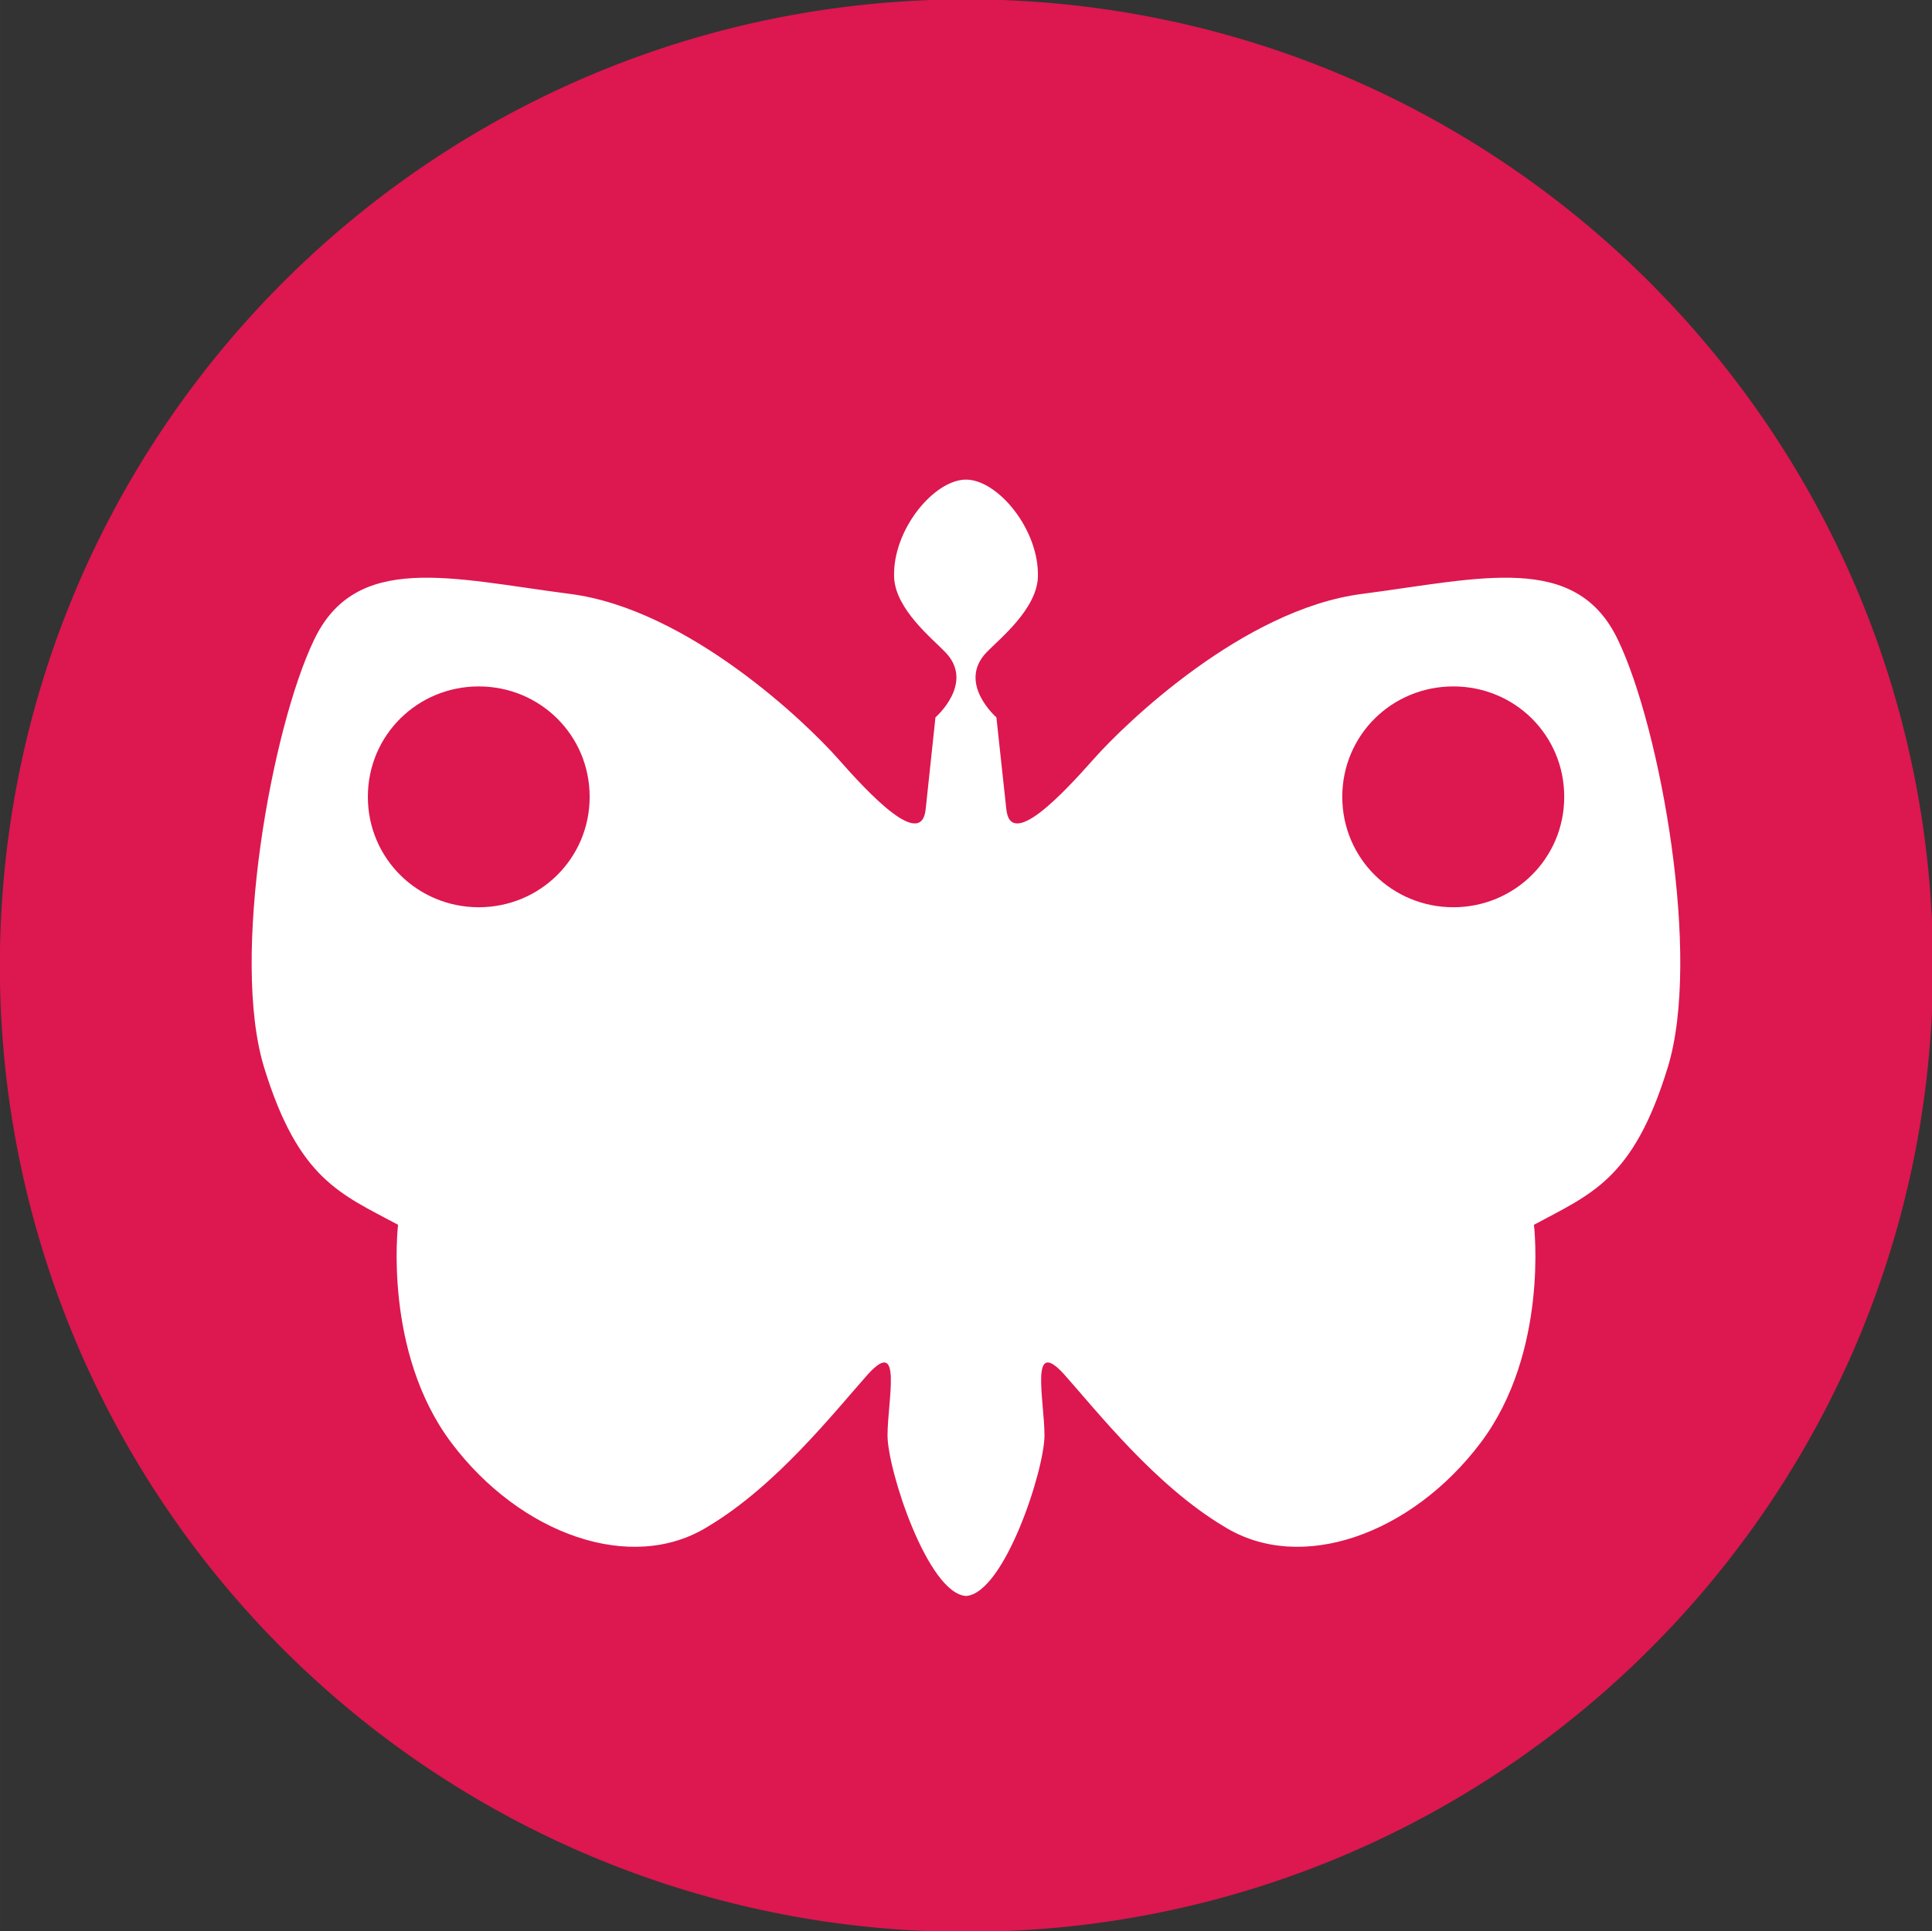
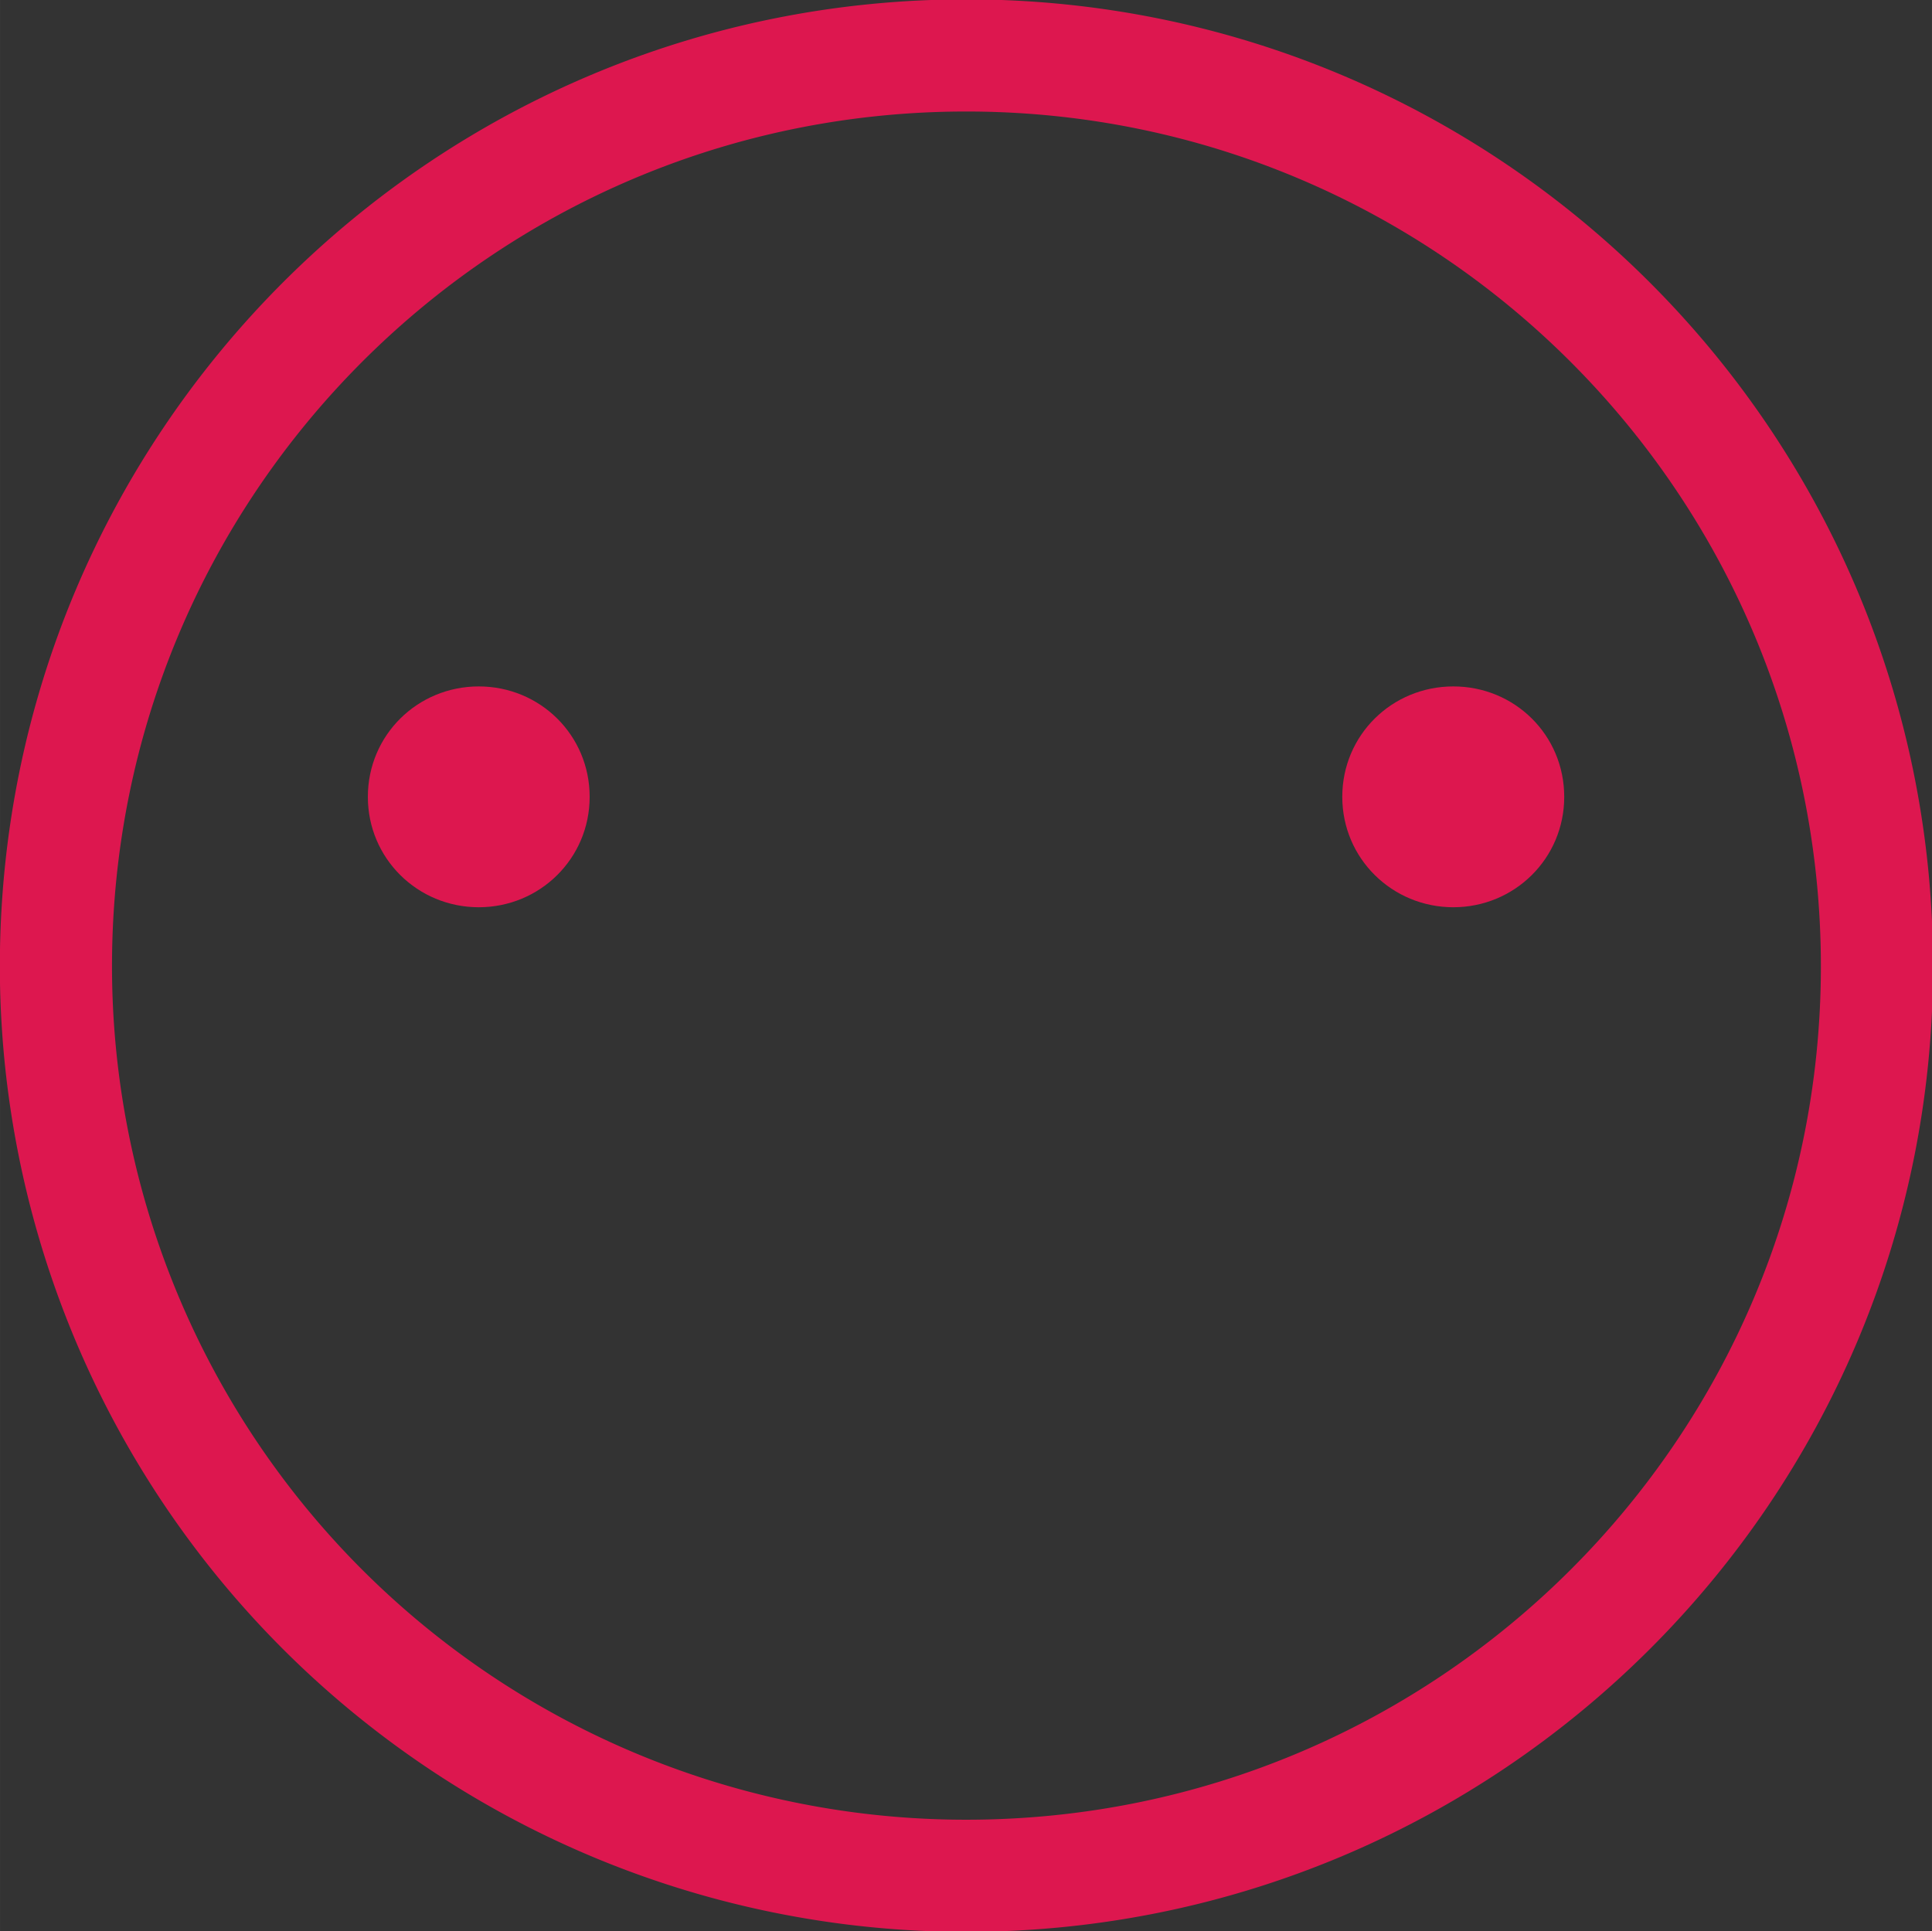
<svg xmlns="http://www.w3.org/2000/svg" width="16.456" height="16.452" viewBox="0 0 4.354 4.353">
  <rect x="0" y="0" width="4.354" height="4.353" fill="#333333" stroke="none" />
  <defs>
    <clipPath id="A">
-       <path d="M100.509 145.984h369.703v564.094H100.509z" transform="translate(-125.506 -219.361)" />
-     </clipPath>
+       </clipPath>
    <clipPath id="B">
      <path d="M100.509 145.984h369.703v564.094H100.509z" transform="translate(-125.506 -219.361)" />
    </clipPath>
    <clipPath id="C">
-       <path d="M100.509 145.984h369.703v564.094H100.509z" transform="translate(-131.319 -222.47)" />
-     </clipPath>
+       </clipPath>
    <clipPath id="D">
      <path d="M100.509 145.984h369.703v564.094H100.509z" transform="translate(-133.723 -220.444)" />
    </clipPath>
    <clipPath id="E">
      <path d="M100.509 145.984h369.703v564.094H100.509z" transform="translate(-127.498 -220.444)" />
    </clipPath>
  </defs>
  <g transform="matrix(.353 0 0 -.353 .126 2.178)">
    <g clip-path="url(#A)">
-       <path d="M0 0c0 3.215 2.603 5.816 5.812 5.816S11.626 3.215 11.626 0c0-3.207-2.603-5.807-5.814-5.807A5.81 5.81 0 0 0 0 0" fill="#dd174f" />
-     </g>
+       </g>
    <g clip-path="url(#B)">
      <path d="M0 0c0 3.215 2.603 5.816 5.812 5.816S11.626 3.215 11.626 0c0-3.207-2.603-5.807-5.814-5.807A5.81 5.81 0 0 0 0 0z" fill="none" stroke="#dd174f" stroke-width=".716" stroke-miterlimit="3.864" />
    </g>
  </g>
  <g transform="matrix(.353 0 0 -.353 2.177 1.081)" clip-path="url(#C)">
-     <path d="M0 0c.203 0 .469-.32.459-.623-.008-.205-.245-.394-.324-.476-.196-.197.059-.419.059-.419L.257-2.1c.024-.271.366.099.562.32s.951.952 1.708 1.05 1.368.271 1.636-.295c.268-.558.536-2.026.316-2.732-.219-.713-.488-.804-.853-1.001 0 0 .098-.812-.342-1.394s-1.147-.837-1.636-.533c-.439.262-.806.73-1.025.976-.219.238-.122-.172-.122-.394S.244-7.112 0-7.128c-.244.016-.501.804-.501 1.025s.097.632-.122.394c-.219-.246-.586-.714-1.025-.976-.489-.304-1.197-.049-1.636.533s-.342 1.394-.342 1.394c-.366.197-.634.288-.854 1.001-.219.706.049 2.174.317 2.732.268.566.879.393 1.636.295s1.513-.829 1.708-1.05.538-.591.562-.32l.062.582s.256.222.06.419c-.078.082-.316.271-.324.476C-.47-.32-.203 0 0 0" fill="#fff" />
-   </g>
+     </g>
  <g transform="matrix(.353 0 0 -.353 3.025 1.796)" clip-path="url(#D)">
    <path d="M0 0c0 .394.317.705.709.705S1.417.394 1.417 0 1.099-.705.709-.705 0-.394 0 0" fill="#dd174f" />
  </g>
  <g transform="matrix(.353 0 0 -.353 .829 1.796)" clip-path="url(#E)">
    <path d="M0 0c0 .394.317.705.708.705S1.416.394 1.416 0 1.098-.705.708-.705 0-.394 0 0" fill="#dd174f" />
  </g>
</svg>